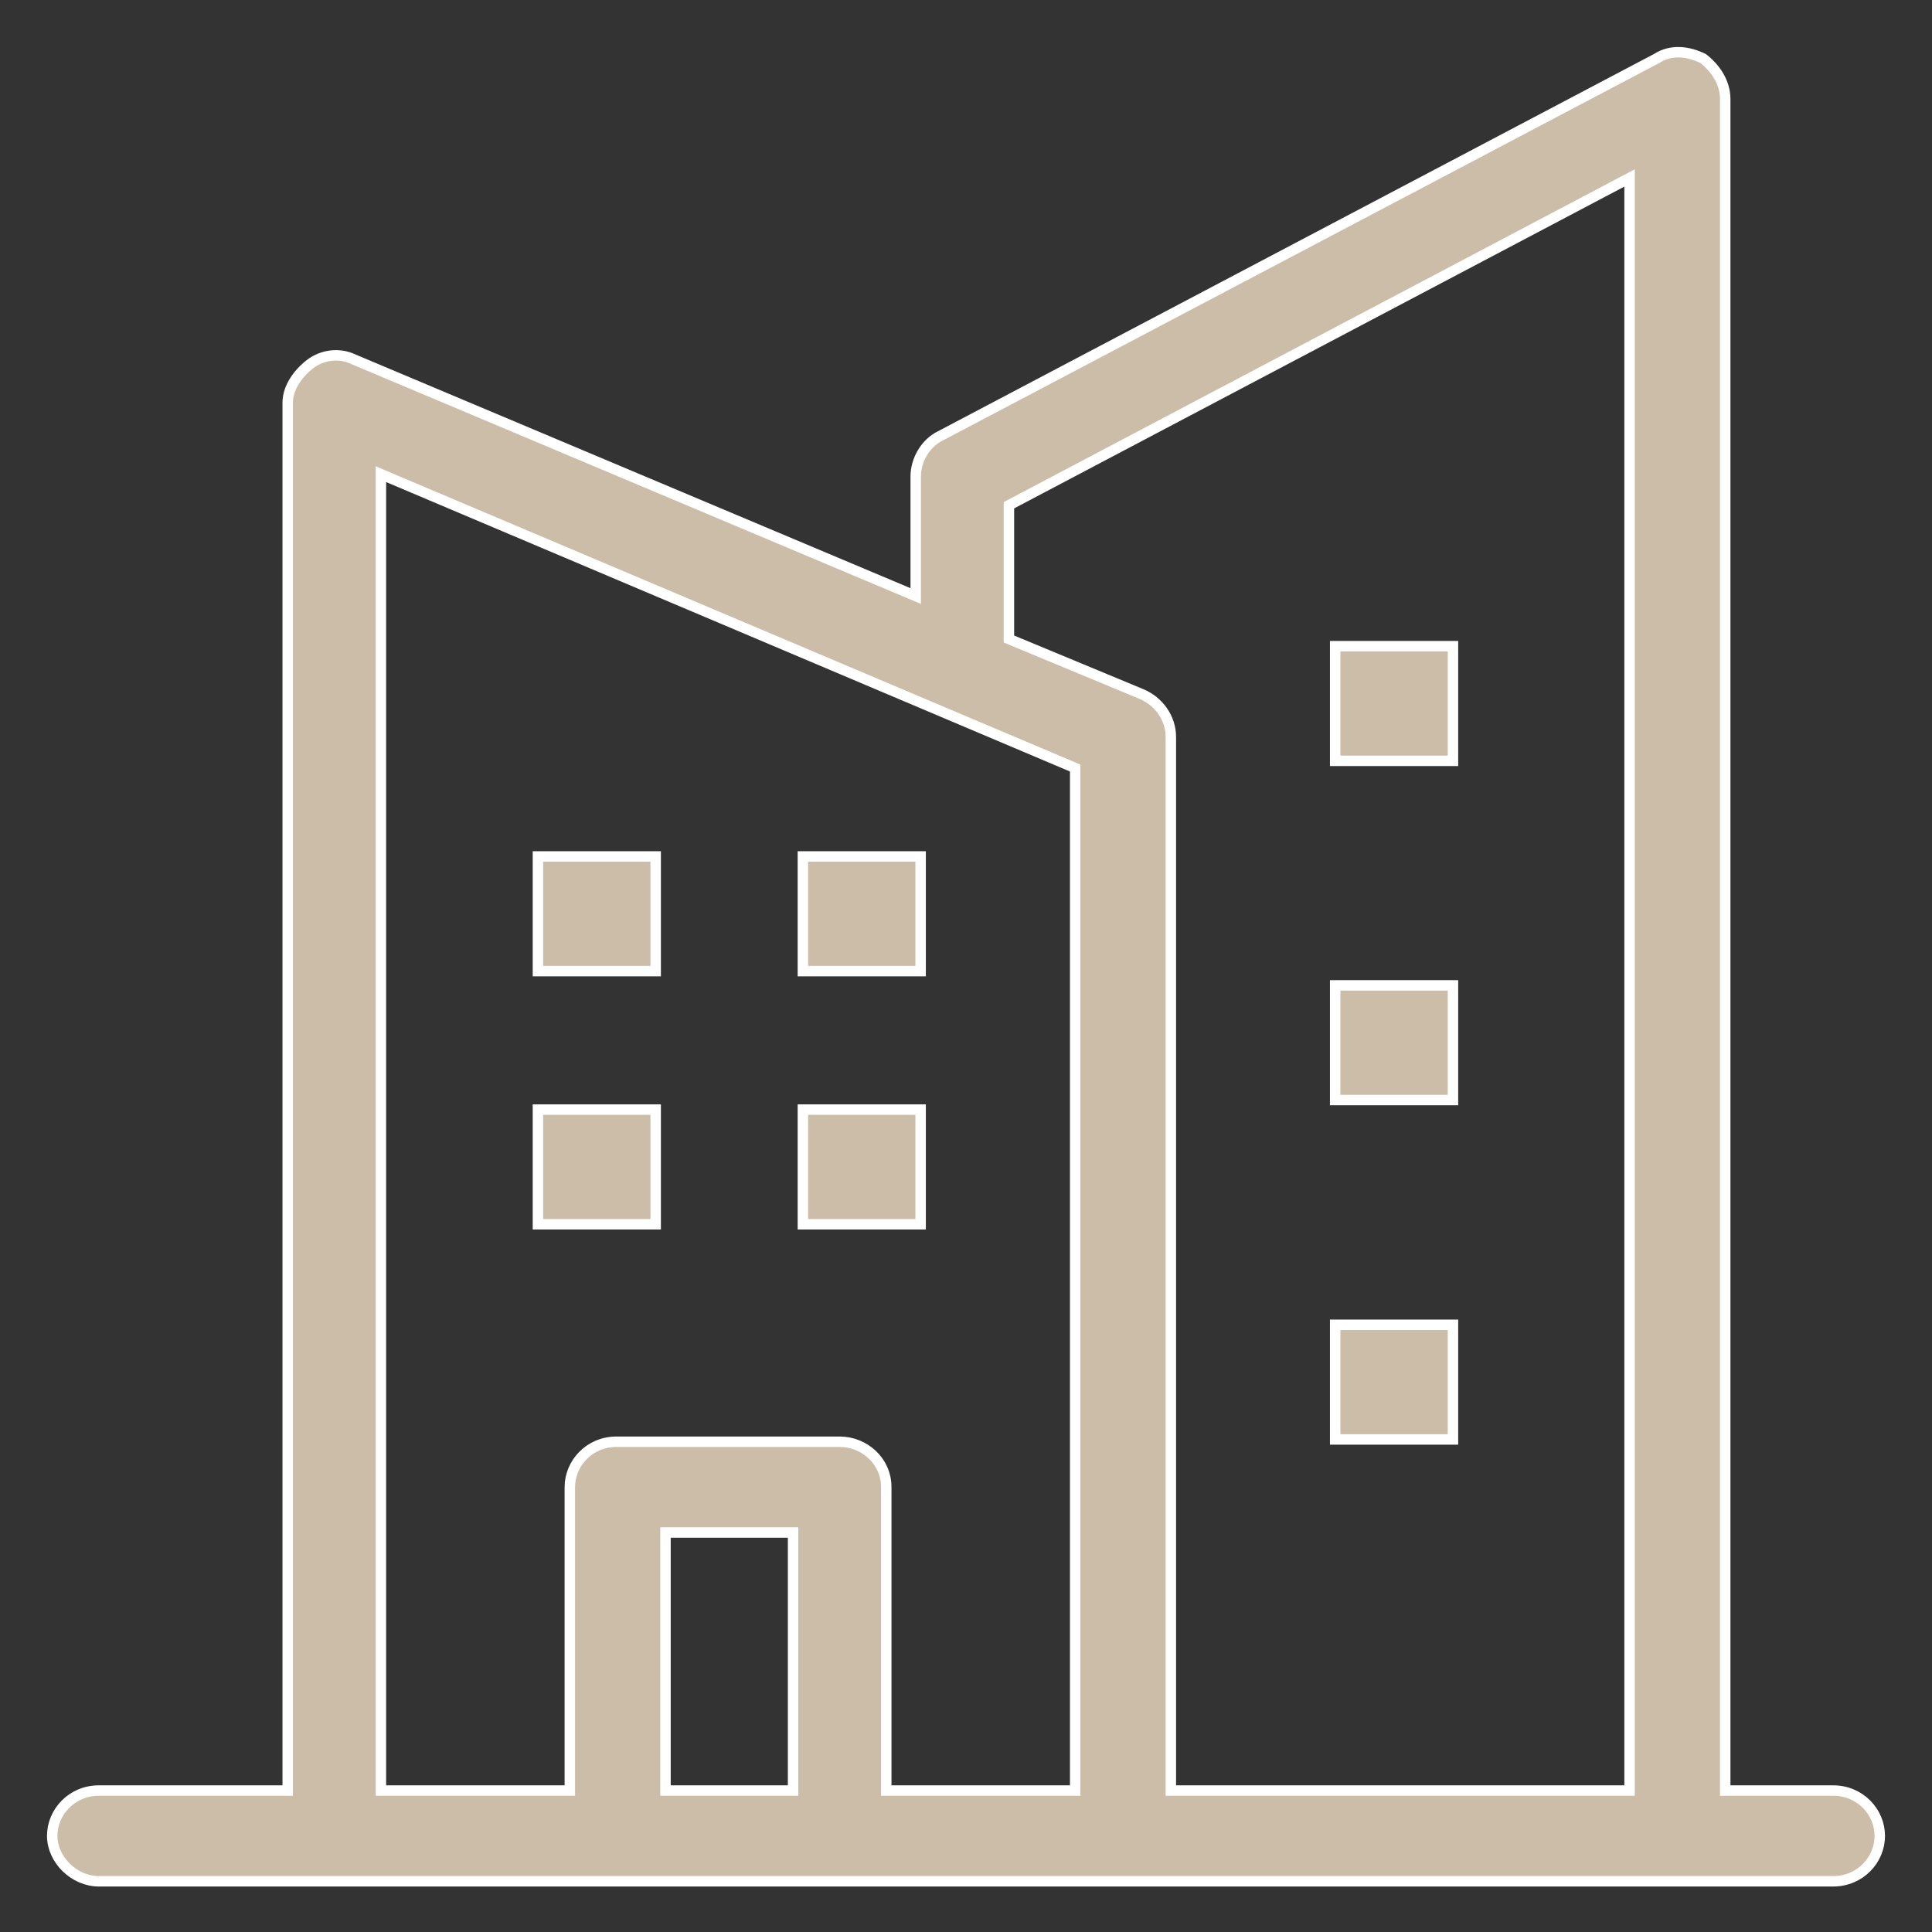
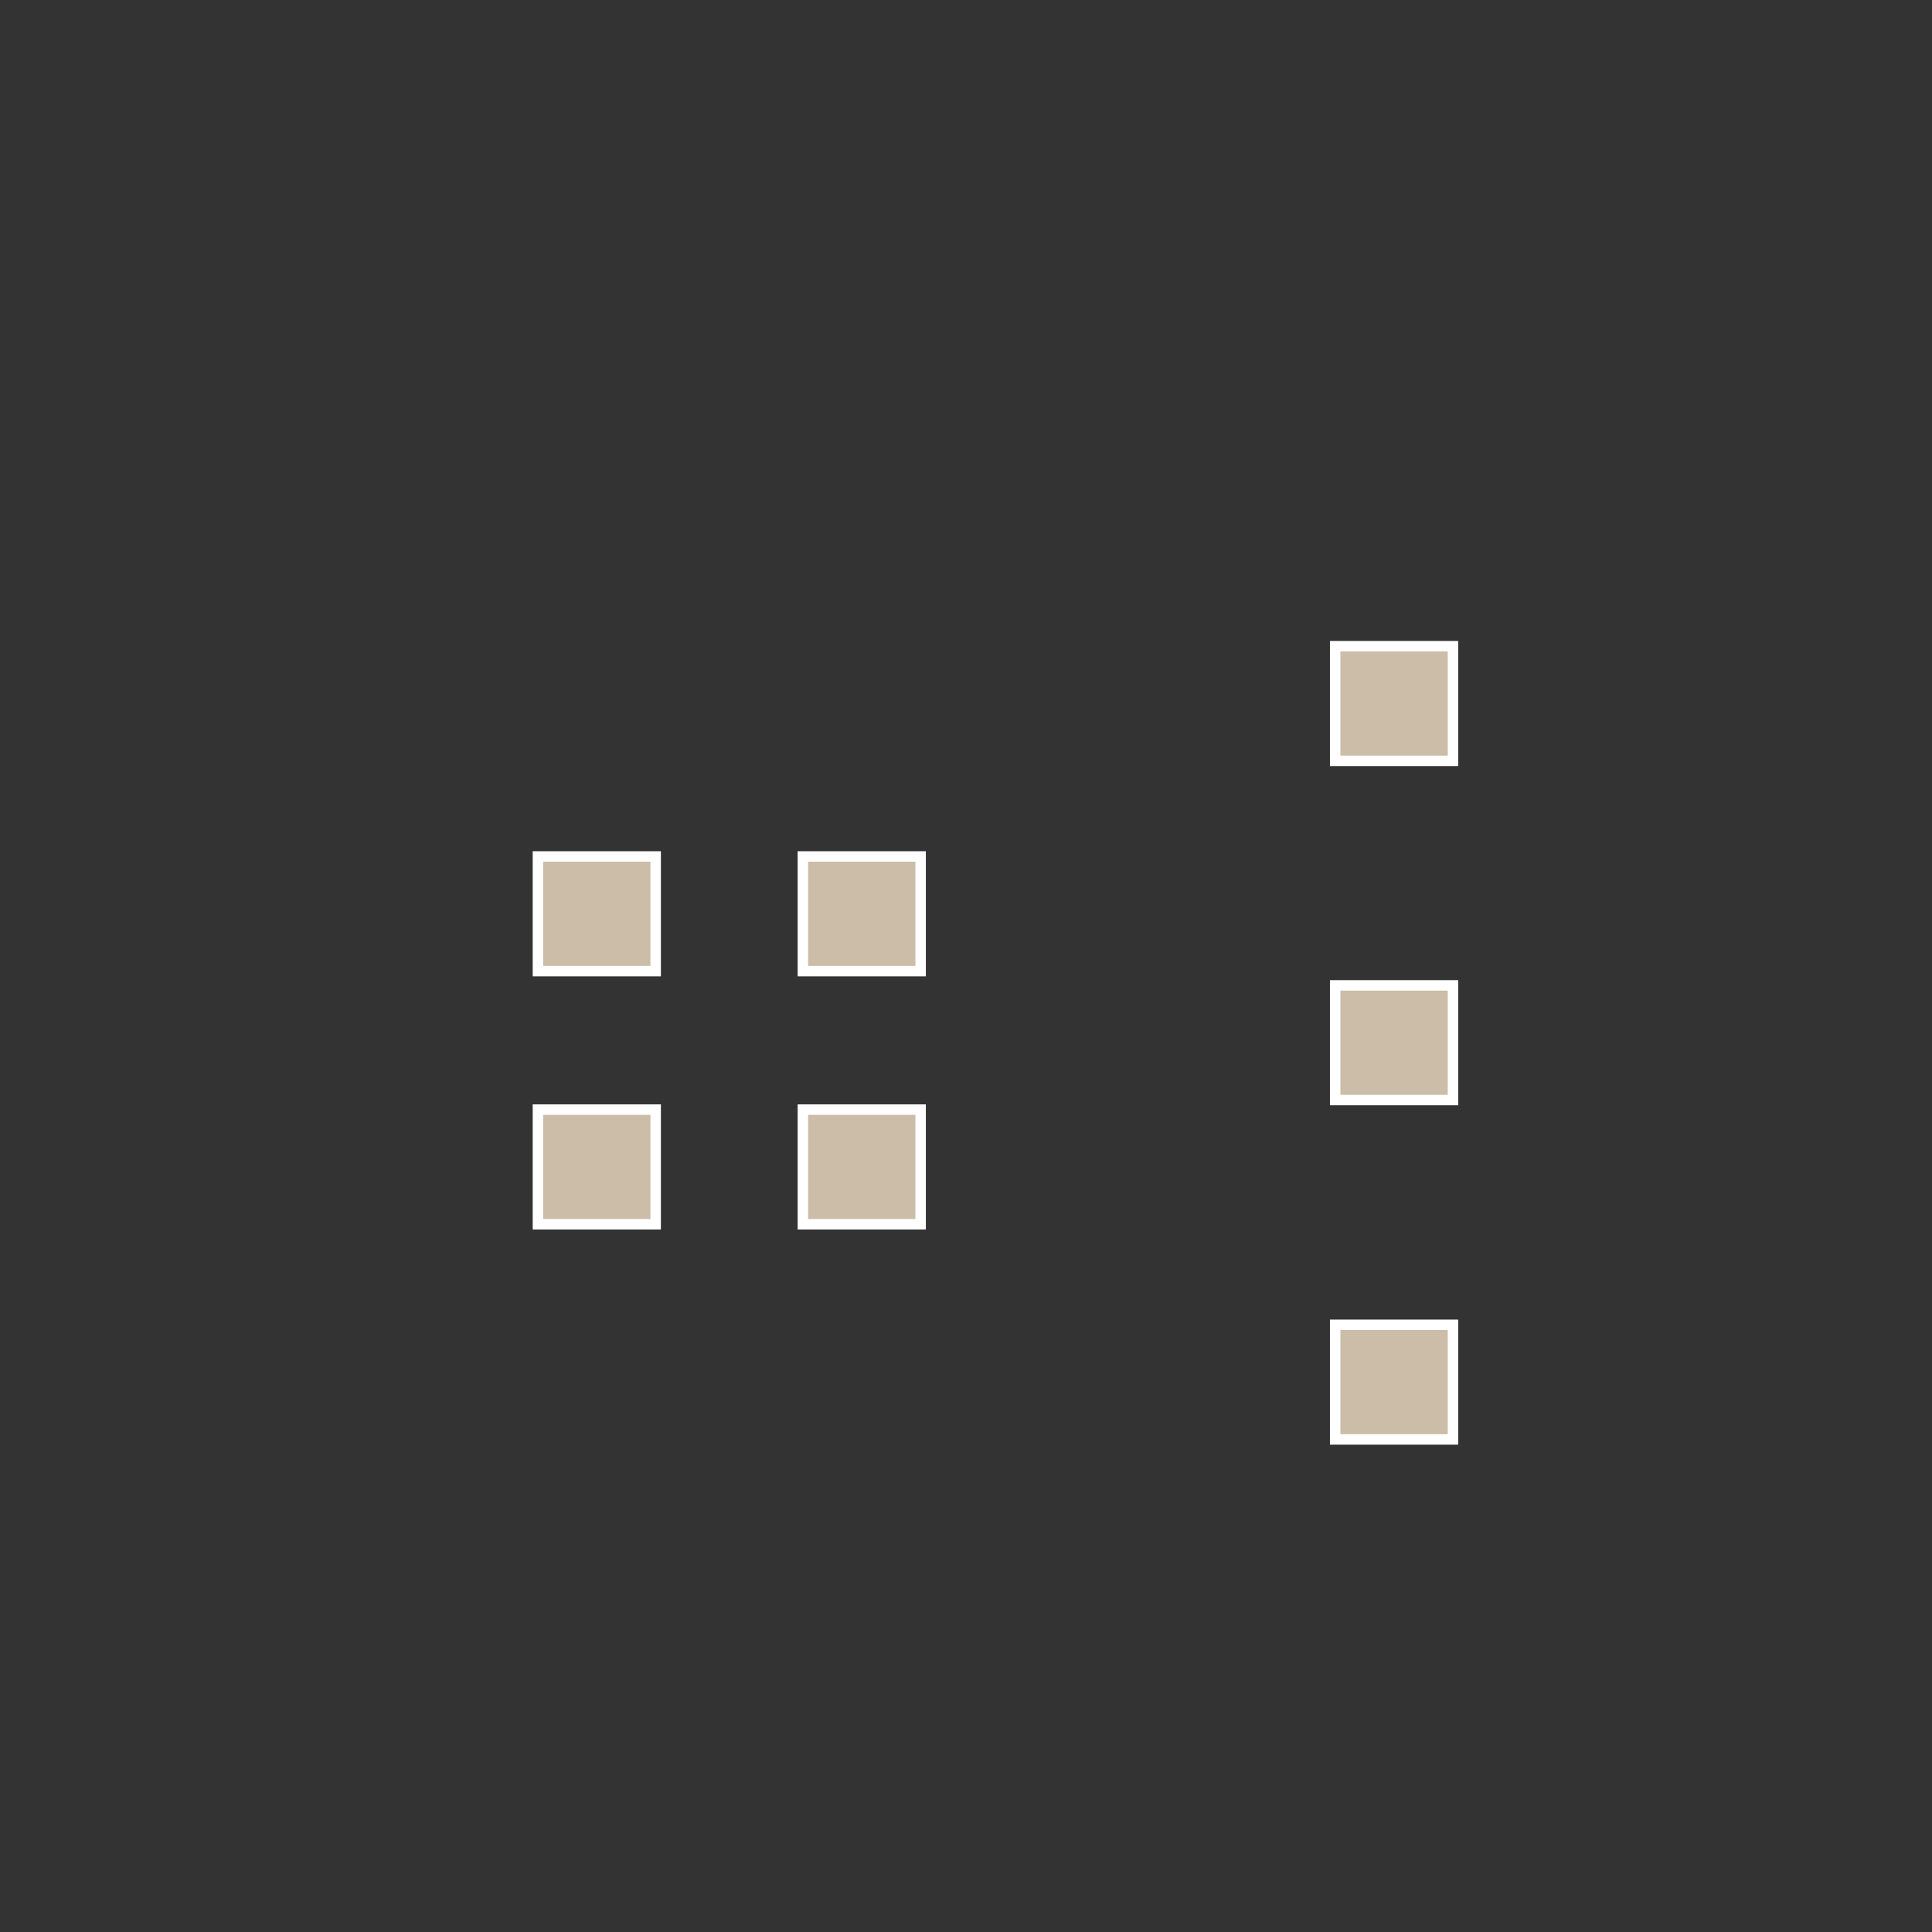
<svg xmlns="http://www.w3.org/2000/svg" width="37" height="37" viewBox="0 0 37 37" fill="none">
  <rect x="0" y="0" width="37" height="37" fill="#333333" stroke="none" />
-   <path d="M35.107 34.291H33.04V1.898C33.04 1.578 32.852 1.304 32.617 1.121C32.336 0.983 32.007 0.938 31.725 1.121L18.007 8.349C17.725 8.487 17.537 8.807 17.537 9.127V11.415L6.779 6.885C6.497 6.748 6.168 6.794 5.933 6.977C5.698 7.16 5.51 7.434 5.51 7.709V34.291H1.893C1.376 34.291 1 34.702 1 35.16C1 35.617 1.423 36.029 1.893 36.029H35.107C35.624 36.029 36 35.617 36 35.16C36 34.702 35.624 34.291 35.107 34.291ZM19.322 9.676L31.208 3.408V34.291H22.423V14.114C22.423 13.748 22.188 13.428 21.859 13.291L19.322 12.238V9.676ZM7.295 9.081L20.591 14.709V34.291H16.973V28.48C16.973 27.977 16.55 27.611 16.081 27.611H11.805C11.289 27.611 10.913 28.023 10.913 28.48V34.291H7.295V9.081ZM15.188 34.291H12.745V29.349H15.188V34.291Z" fill="#CCBDA8" stroke="white" stroke-width="0.2" />
  <path d="M12.557 16.402H10.302V18.598H12.557V16.402Z" fill="#CCBDA8" stroke="white" stroke-width="0.2" />
  <path d="M17.631 16.402H15.376V18.598H17.631V16.402Z" fill="#CCBDA8" stroke="white" stroke-width="0.2" />
  <path d="M12.557 21.25H10.302V23.446H12.557V21.25Z" fill="#CCBDA8" stroke="white" stroke-width="0.2" />
  <path d="M17.631 21.25H15.376V23.446H17.631V21.25Z" fill="#CCBDA8" stroke="white" stroke-width="0.2" />
  <path d="M27.826 12.375H25.57V14.571H27.826V12.375Z" fill="#CCBDA8" stroke="white" stroke-width="0.2" />
  <path d="M27.826 18.871H25.57V21.067H27.826V18.871Z" fill="#CCBDA8" stroke="white" stroke-width="0.2" />
  <path d="M27.826 25.371H25.57V27.567H27.826V25.371Z" fill="#CCBDA8" stroke="white" stroke-width="0.2" />
</svg>